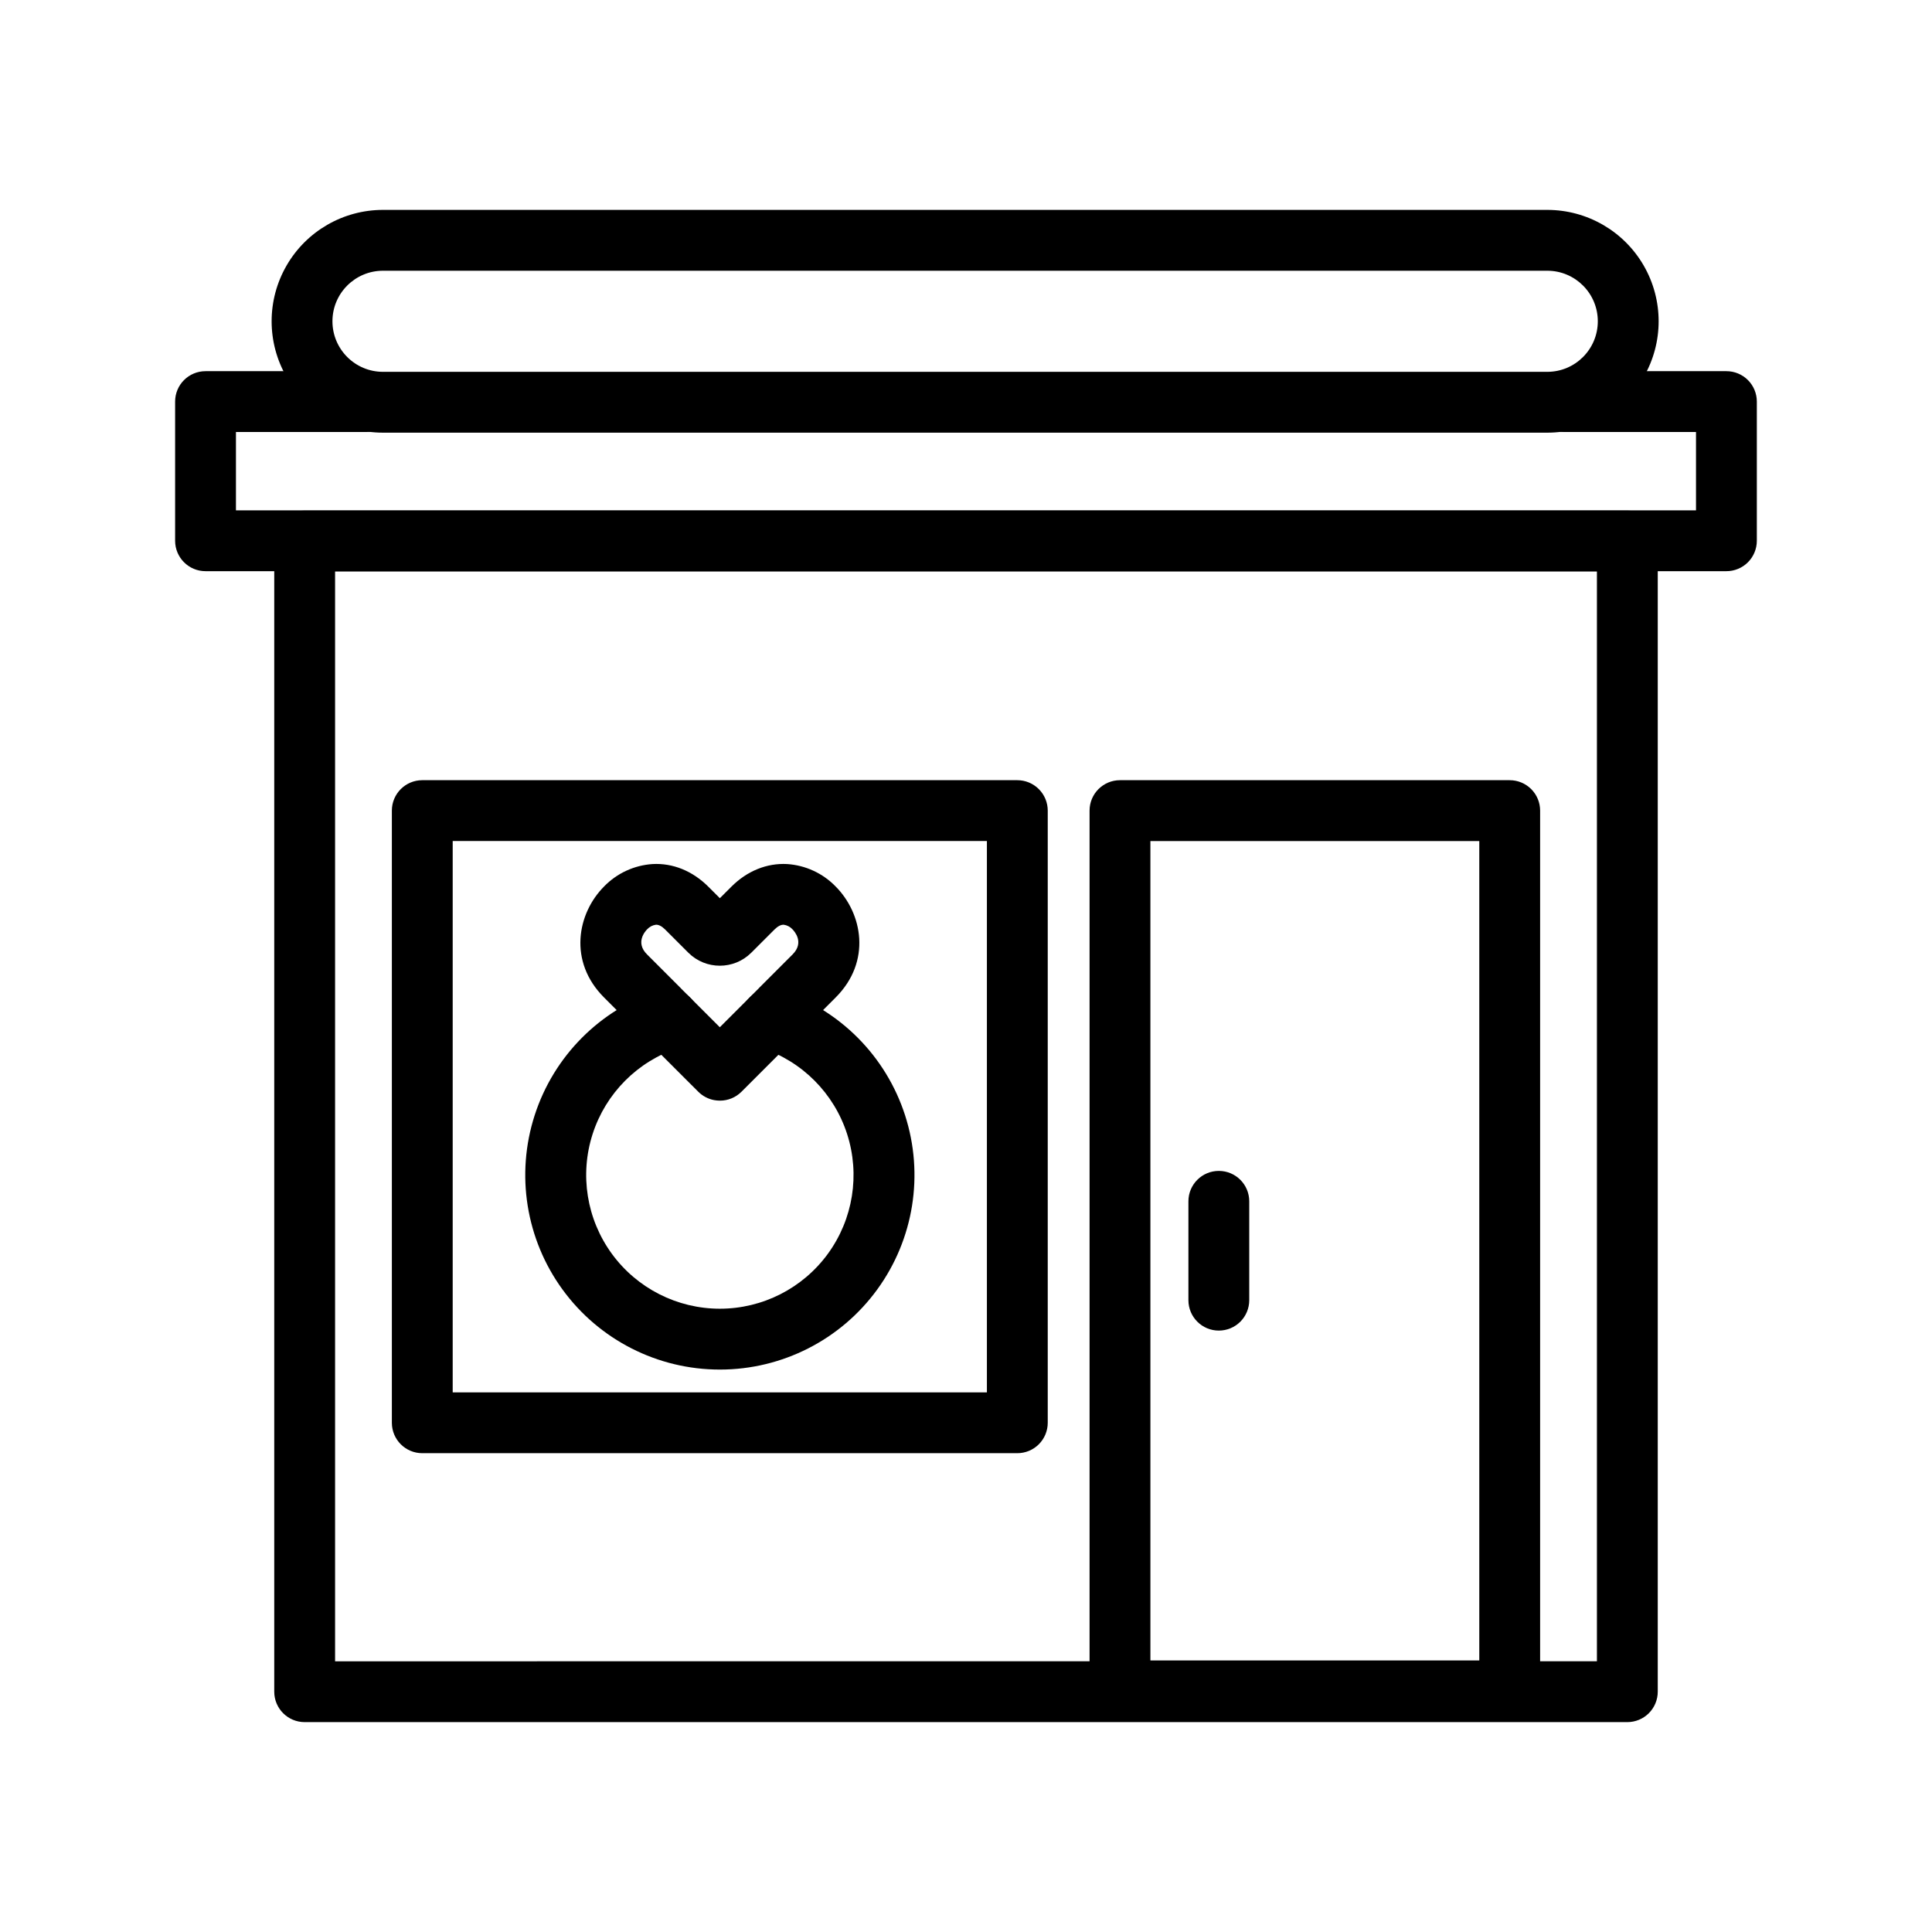
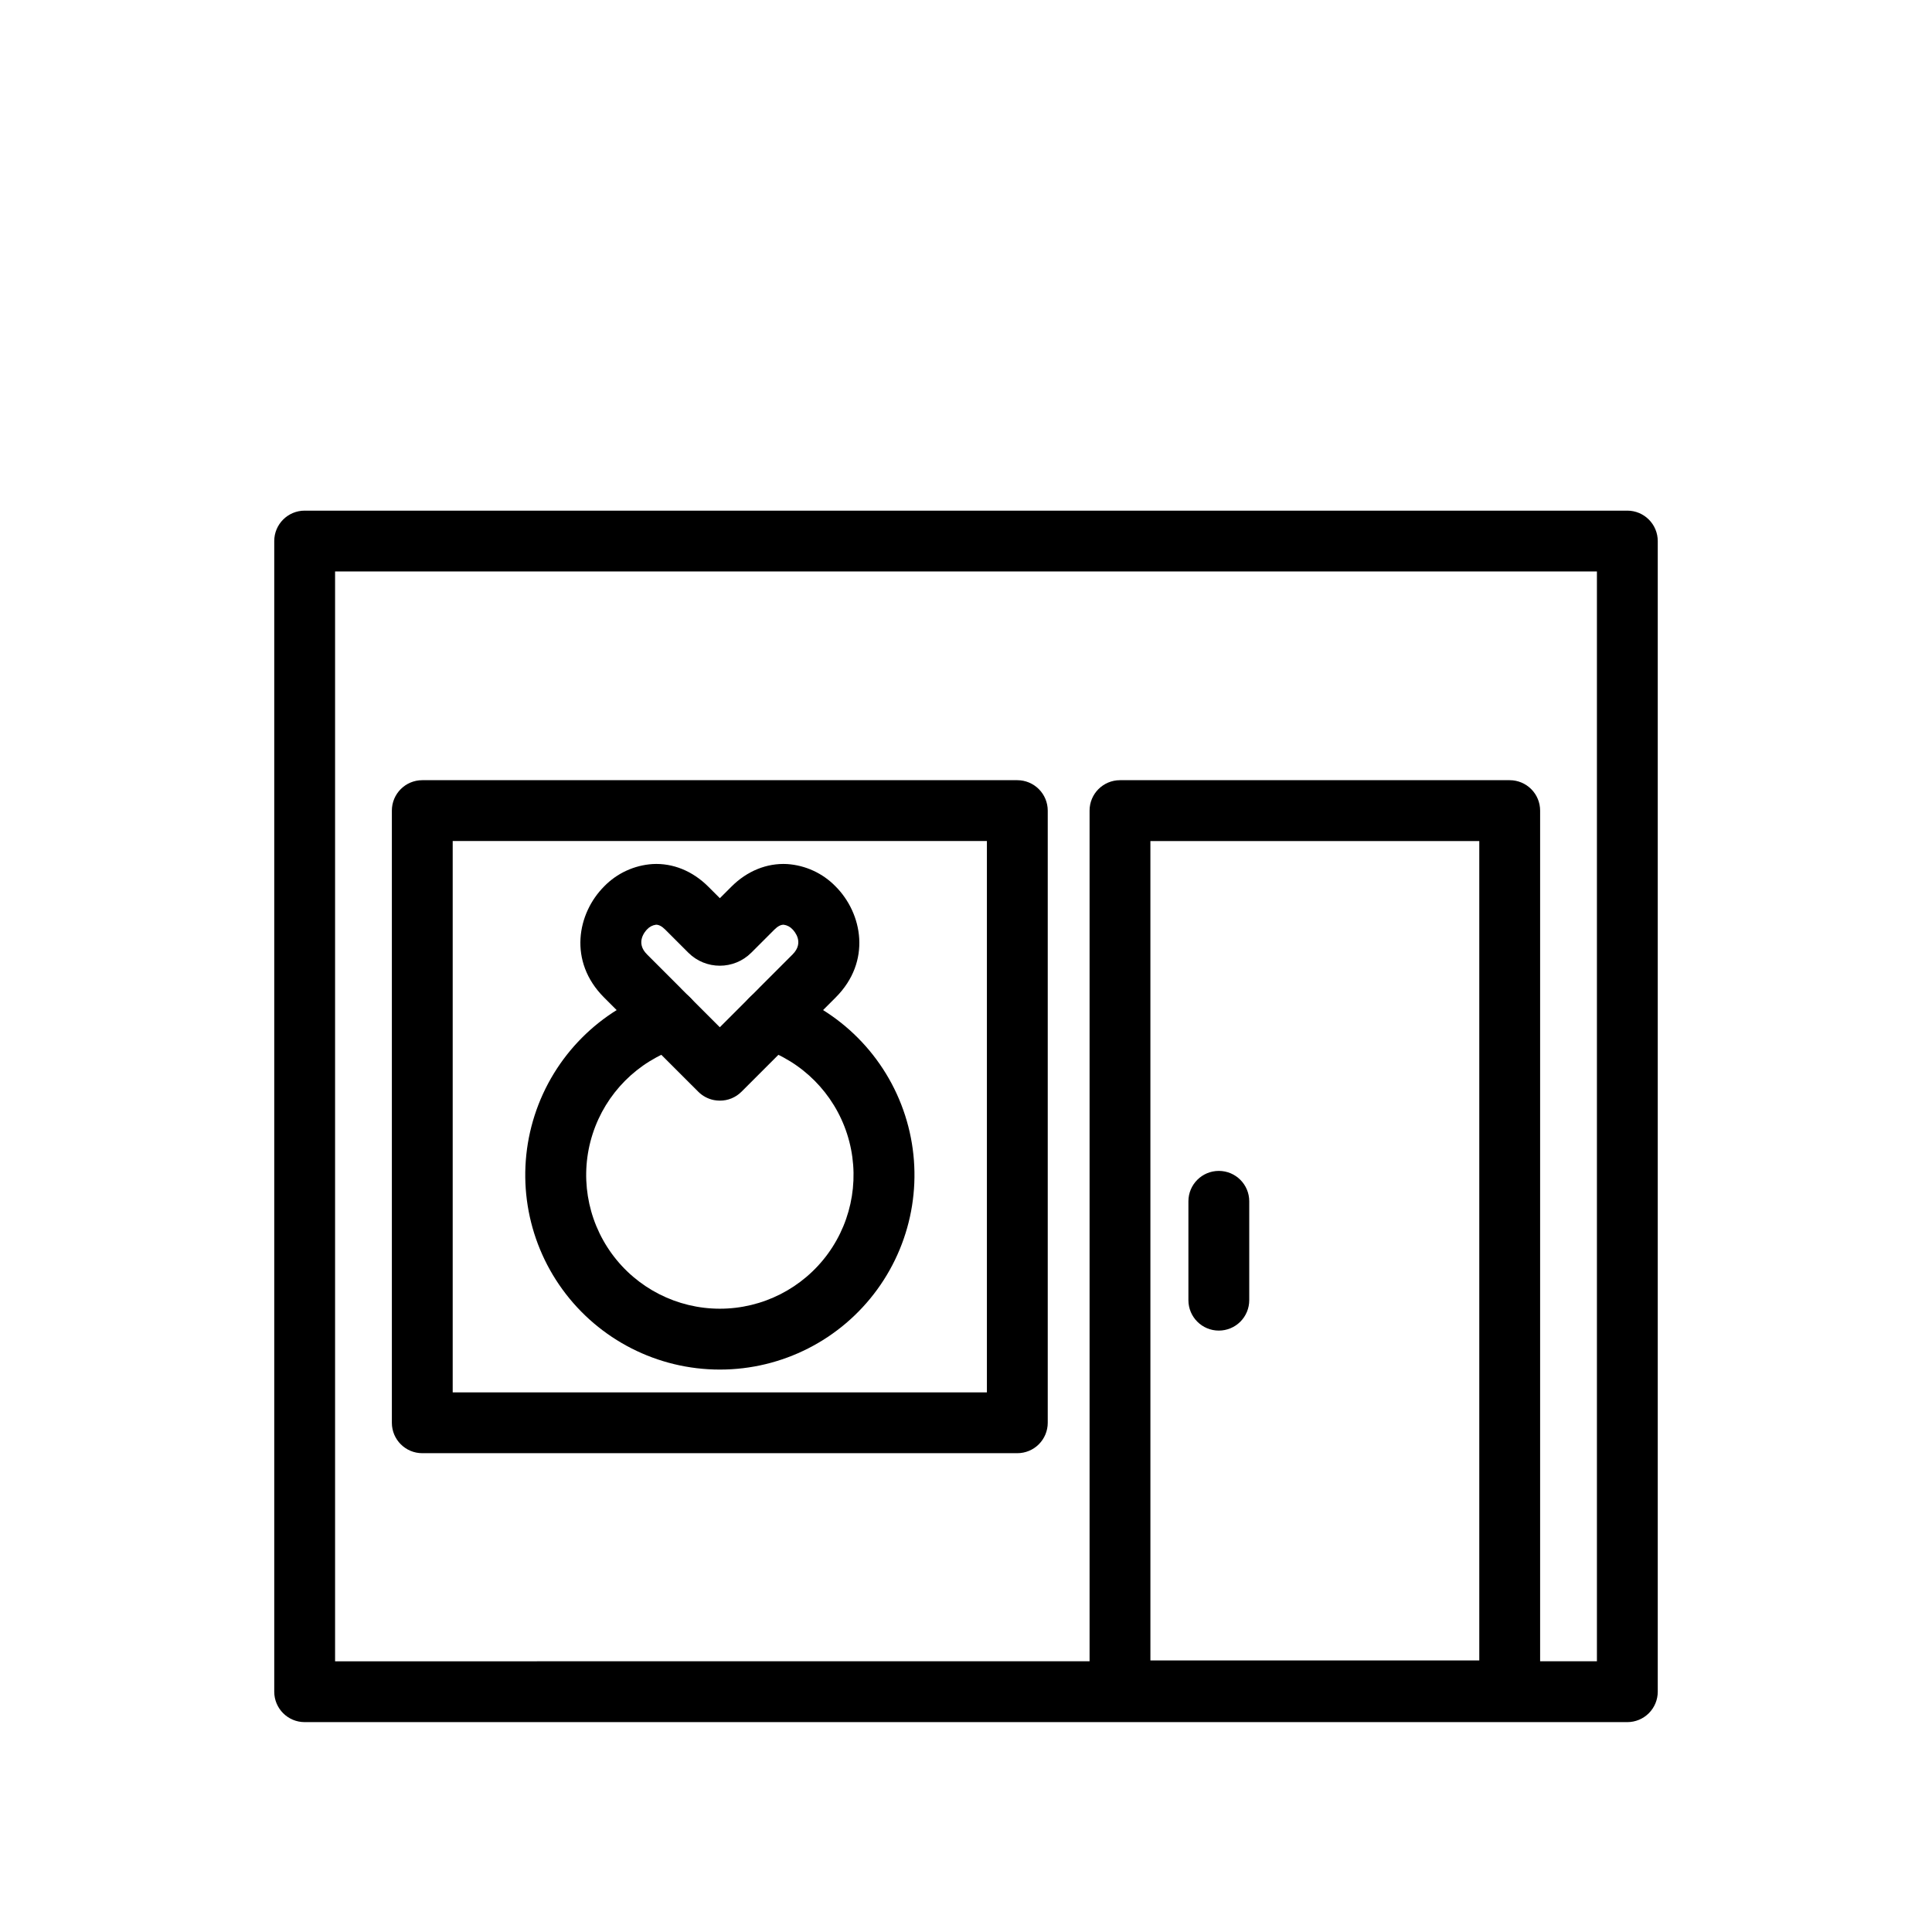
<svg xmlns="http://www.w3.org/2000/svg" fill="#000000" width="800px" height="800px" version="1.1" viewBox="144 144 512 512">
  <g>
    <path d="m334.77 435.68c-0.52 0-1.035-0.051-1.547-0.145-1.582-0.305-3.031-1.078-4.172-2.215l-16.207-16.195c-0.105-0.105-0.211-0.223-0.316-0.336l-8.449-8.449c-9.547-9.547-7.106-22.305 0.047-29.453h-0.004c3.402-3.484 7.973-5.59 12.832-5.906 5.356-0.293 10.578 1.828 14.738 5.977l3.078 3.074 3.078-3.074c4.144-4.144 9.375-6.266 14.742-5.977 4.856 0.32 9.426 2.422 12.824 5.906 7.148 7.148 9.598 19.906 0.047 29.453l-8.449 8.449c-0.105 0.117-0.211 0.23-0.316 0.336l-16.219 16.219v-0.004c-1.516 1.512-3.57 2.352-5.707 2.34zm-10.207-29.641 10.195 10.191 10.199-10.191c0.102-0.117 0.207-0.23 0.316-0.336l8.777-8.777c3.144-3.148 0.504-6.098-0.039-6.656h-0.004c-0.605-0.66-1.422-1.086-2.312-1.207-0.742-0.023-1.57 0.387-2.465 1.281l-6.125 6.125c-4.609 4.606-12.082 4.606-16.695 0l-6.125-6.125c-0.891-0.891-1.719-1.316-2.465-1.281-0.887 0.121-1.707 0.547-2.312 1.207-0.559 0.559-3.184 3.527-0.039 6.656l8.777 8.777c0.109 0.105 0.215 0.215 0.316 0.336z" />
    <path d="m334.75 506.95c-16.484 0-31.977-7.883-41.676-21.211-9.703-13.328-12.449-30.492-7.383-46.18 5.062-15.688 17.324-28.008 32.988-33.148 4.231-1.391 8.789 0.91 10.18 5.141s-0.91 8.789-5.141 10.18c-10.762 3.535-19.188 12.004-22.664 22.785-3.477 10.777-1.59 22.57 5.078 31.73 6.668 9.156 17.312 14.574 28.637 14.574 11.328 0 21.973-5.418 28.641-14.574 6.668-9.16 8.555-20.953 5.078-31.73-3.477-10.781-11.902-19.25-22.664-22.785-4.231-1.391-6.531-5.949-5.141-10.18s5.949-6.531 10.18-5.141c15.664 5.141 27.926 17.461 32.988 33.148 5.066 15.688 2.32 32.852-7.383 46.18-9.699 13.328-25.191 21.211-41.676 21.211z" />
    <path d="m575.26 600.38h-350.52c-4.453 0-8.062-3.609-8.062-8.062v-304.93c0-4.453 3.609-8.062 8.062-8.062h350.52c2.141 0 4.188 0.852 5.699 2.363 1.512 1.512 2.363 3.559 2.363 5.699v304.93c0 2.137-0.852 4.188-2.363 5.699s-3.559 2.363-5.699 2.363zm-342.46-16.121 334.4-0.004v-288.81h-334.4z" />
-     <path d="m554.04 258.66h-308.54c-10.547 0-20.293-5.625-25.562-14.758-5.273-9.133-5.273-20.387 0-29.52 5.269-9.133 15.016-14.758 25.562-14.758h308.54c10.543 0 20.289 5.625 25.562 14.758 5.273 9.133 5.273 20.387 0 29.52-5.273 9.133-15.02 14.758-25.562 14.758zm-308.54-42.914c-7.398 0-13.398 5.996-13.398 13.395s6 13.398 13.398 13.398h308.54c7.398 0 13.395-6 13.395-13.398s-5.996-13.395-13.395-13.395z" />
-     <path d="m601.52 295.37h-403.05c-4.453 0-8.062-3.609-8.062-8.062v-36.883c0-4.453 3.609-8.059 8.062-8.059h42.652c4.449 0 8.059 3.606 8.059 8.059s-3.609 8.062-8.059 8.062h-34.594v20.762h386.93v-20.762h-35.055c-4.453 0-8.062-3.609-8.062-8.062s3.609-8.059 8.062-8.059h43.117c2.137 0 4.188 0.848 5.699 2.359 1.512 1.512 2.359 3.562 2.359 5.699v36.883c0 2.141-0.848 4.191-2.359 5.703-1.512 1.512-3.562 2.359-5.699 2.359z" />
    <path d="m544.09 600.15h-103.28c-4.453 0-8.062-3.609-8.062-8.062v-233.27 0.004c0-4.453 3.609-8.062 8.062-8.062h103.28c2.137 0 4.188 0.852 5.699 2.363 1.512 1.512 2.359 3.559 2.359 5.699v233.27-0.004c0 2.141-0.848 4.188-2.359 5.699-1.512 1.512-3.562 2.363-5.699 2.363zm-95.219-16.121h87.156v-217.14l-87.16-0.004z" />
    <path d="m413.6 529.11h-157.69c-4.453 0-8.062-3.609-8.062-8.059v-162.23c0-4.453 3.609-8.062 8.062-8.062h157.69c2.137 0 4.188 0.852 5.699 2.363 1.512 1.512 2.363 3.559 2.363 5.699v162.23c0 2.137-0.852 4.188-2.363 5.699-1.512 1.512-3.562 2.359-5.699 2.359zm-149.63-16.121h141.57v-146.11h-141.57z" />
    <path d="m467 496.62c-4.449 0-8.059-3.606-8.059-8.059v-26.199c0-4.453 3.609-8.059 8.059-8.059 4.453 0 8.062 3.606 8.062 8.059v26.199c0 2.137-0.848 4.188-2.359 5.699-1.512 1.512-3.562 2.359-5.703 2.359z" />
  </g>
</svg>